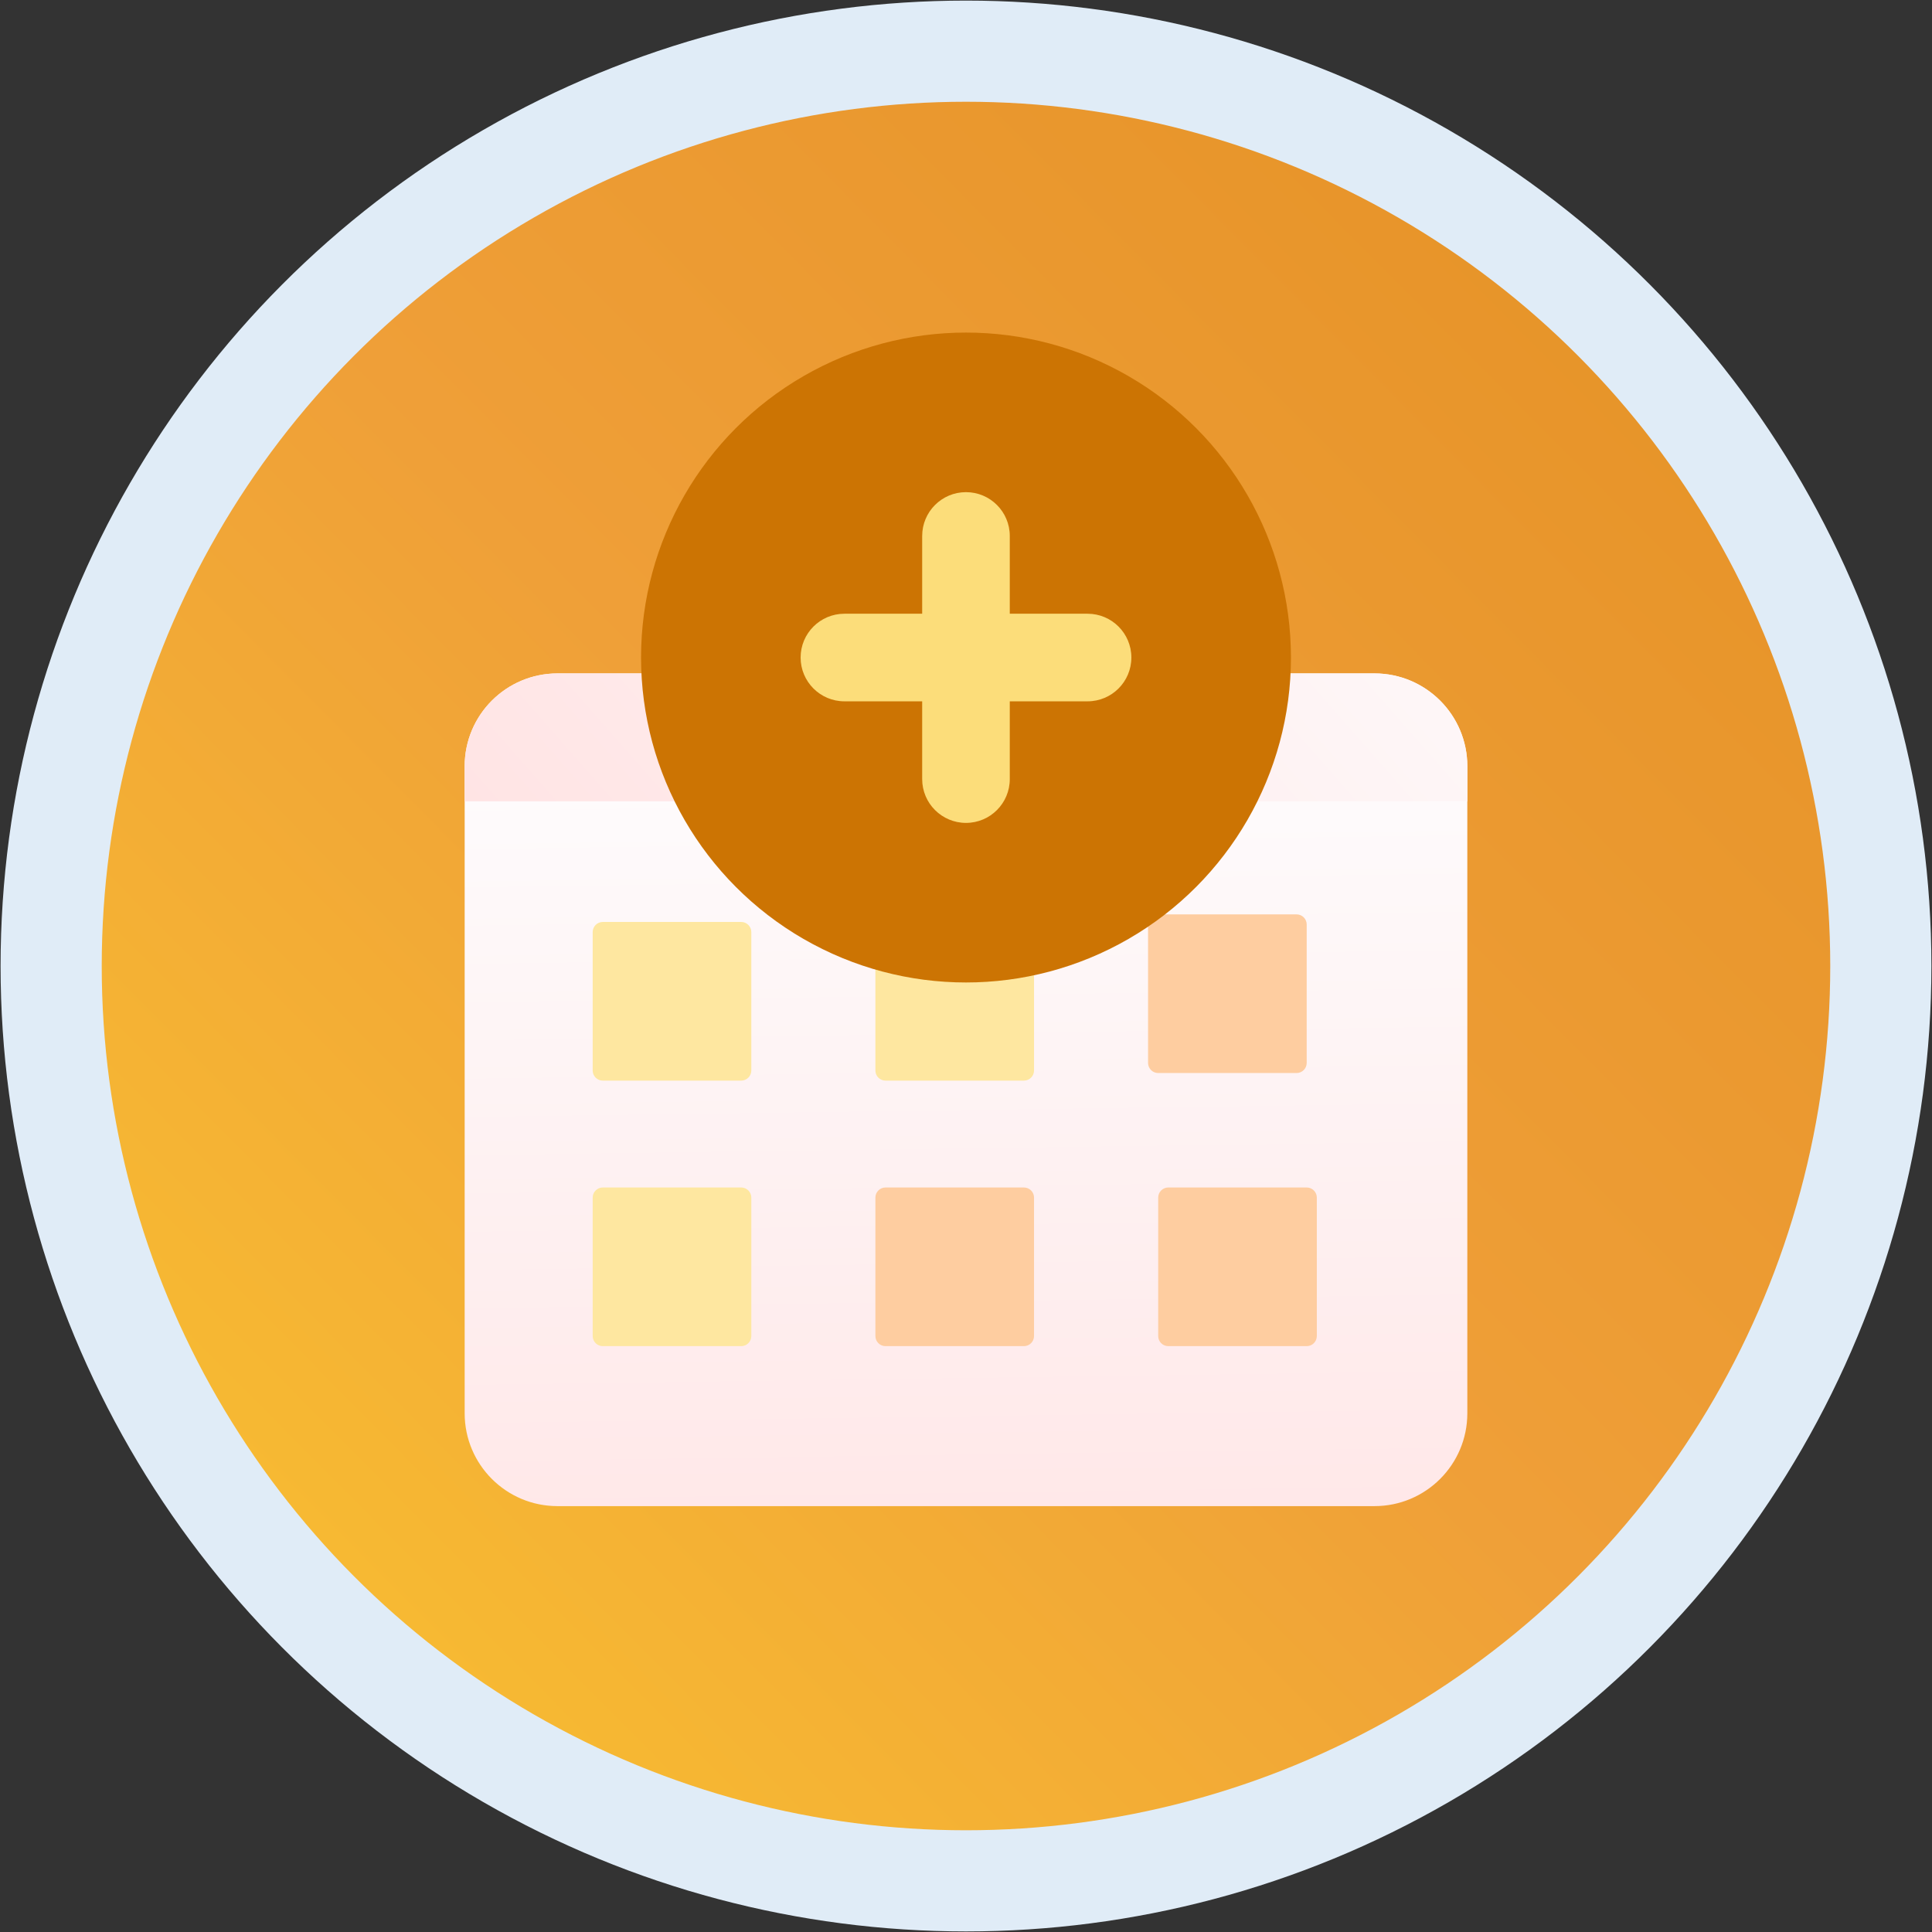
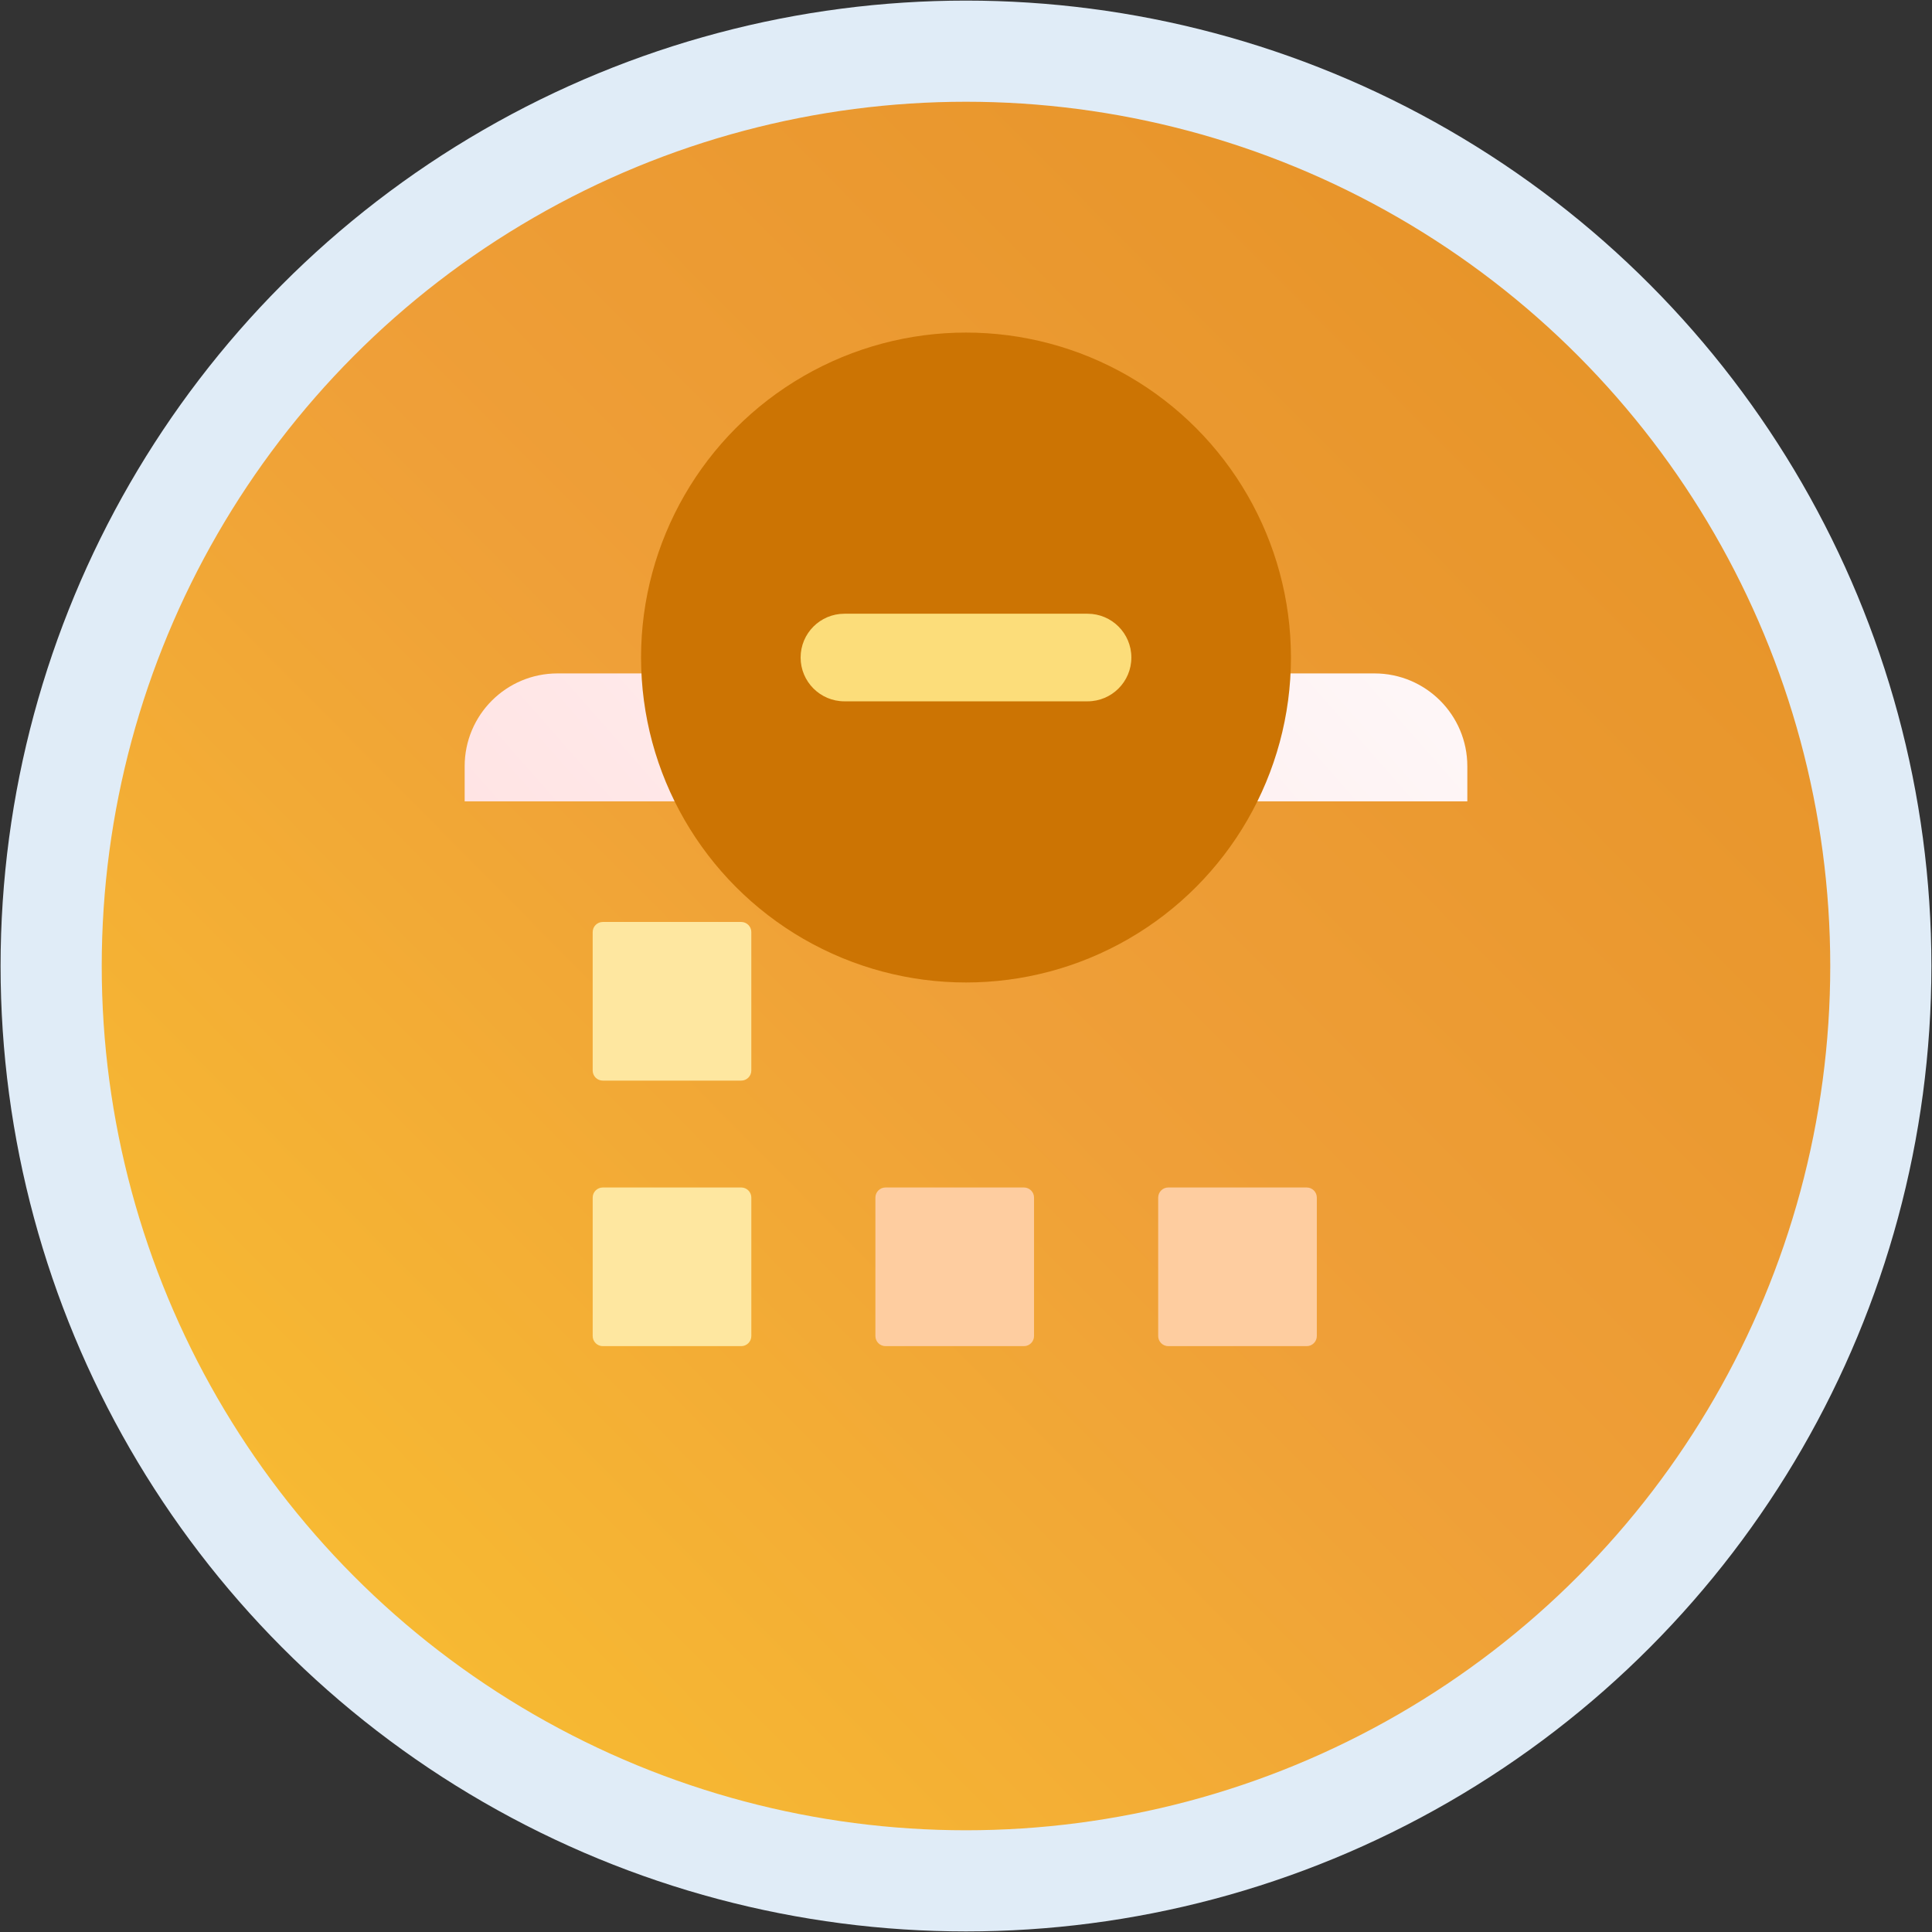
<svg xmlns="http://www.w3.org/2000/svg" width="191" height="191" viewBox="0 0 191 191" fill="none">
  <rect x="0" y="0" width="191" height="191" fill="#333333" stroke="none" />
  <circle cx="95.499" cy="95.501" r="90.442" fill="url(#paint0_linear)" />
-   <path d="M45.937 75.753C45.937 70.684 50.046 66.575 55.114 66.575H135.884C140.953 66.575 145.062 70.684 145.062 75.753V139.72C145.062 144.788 140.953 148.897 135.884 148.897H55.114C50.046 148.897 45.937 144.788 45.937 139.72V75.753Z" fill="url(#paint1_linear)" />
  <path d="M58.593 92.147C58.593 91.595 59.041 91.147 59.593 91.147H73.276C73.828 91.147 74.276 91.595 74.276 92.147V105.831C74.276 106.383 73.828 106.831 73.276 106.831H59.593C59.041 106.831 58.593 106.383 58.593 105.831V92.147Z" fill="#FEE7A0" />
  <path d="M58.594 118.397C58.594 117.845 59.042 117.397 59.594 117.397H73.277C73.829 117.397 74.277 117.845 74.277 118.397V132.081C74.277 132.633 73.829 133.081 73.277 133.081H59.594C59.042 133.081 58.594 132.633 58.594 132.081V118.397Z" fill="#FEE7A0" />
-   <path d="M86.543 92.147C86.543 91.595 86.991 91.147 87.543 91.147H101.226C101.779 91.147 102.226 91.595 102.226 92.147V105.831C102.226 106.383 101.779 106.831 101.226 106.831H87.543C86.991 106.831 86.543 106.383 86.543 105.831V92.147Z" fill="#FEE7A0" />
  <path d="M86.543 118.397C86.543 117.845 86.991 117.397 87.543 117.397H101.226C101.779 117.397 102.226 117.845 102.226 118.397V132.081C102.226 132.633 101.779 133.081 101.226 133.081H87.543C86.991 133.081 86.543 132.633 86.543 132.081V118.397Z" fill="#FECDA0" />
  <path d="M114.5 118.397C114.5 117.845 114.947 117.397 115.5 117.397H129.183C129.735 117.397 130.183 117.845 130.183 118.397V132.081C130.183 132.633 129.735 133.081 129.183 133.081H115.5C114.947 133.081 114.5 132.633 114.5 132.081V118.397Z" fill="#FECDA0" />
-   <path d="M113.499 91.397C113.499 90.845 113.947 90.397 114.499 90.397H128.182C128.734 90.397 129.182 90.845 129.182 91.397V105.081C129.182 105.633 128.734 106.081 128.182 106.081H114.499C113.947 106.081 113.499 105.633 113.499 105.081V91.397Z" fill="#FECDA0" />
  <path d="M45.937 75.753C45.937 70.684 50.046 66.575 55.114 66.575H135.884C140.953 66.575 145.062 70.684 145.062 75.753V79.224H45.937V75.753Z" fill="url(#paint2_linear)" />
  <circle cx="95.499" cy="95.501" r="90.442" stroke="#E0ECF7" stroke-width="10" />
  <circle cx="95.5" cy="65.004" r="32.125" fill="#CC7403" />
-   <path d="M91.168 52.985C91.168 50.594 93.107 48.655 95.498 48.655C97.89 48.655 99.828 50.594 99.828 52.985V77.023C99.828 79.414 97.89 81.353 95.498 81.353C93.107 81.353 91.168 79.414 91.168 77.023V52.985Z" fill="#FCDD7A" />
  <path d="M83.481 69.334C81.089 69.334 79.15 67.395 79.15 65.004C79.15 62.612 81.089 60.674 83.481 60.674L107.518 60.674C109.909 60.674 111.848 62.612 111.848 65.004C111.848 67.395 109.909 69.334 107.518 69.334L83.481 69.334Z" fill="#FCDD7A" />
  <defs>
    <linearGradient id="paint0_linear" x1="-0.637" y1="203.484" x2="235.163" y2="-30.326" gradientUnits="userSpaceOnUse">
      <stop stop-color="#FCCB2F" />
      <stop offset="0.436" stop-color="#EF9F38" />
      <stop offset="1" stop-color="#DE8819" />
    </linearGradient>
    <linearGradient id="paint1_linear" x1="73.283" y1="198.964" x2="71.444" y2="66.565" gradientUnits="userSpaceOnUse">
      <stop stop-color="#FFDBDB" />
      <stop offset="1" stop-color="#FEFEFF" />
    </linearGradient>
    <linearGradient id="paint2_linear" x1="45.937" y1="136.269" x2="157.371" y2="38.202" gradientUnits="userSpaceOnUse">
      <stop stop-color="#FFDBDB" />
      <stop offset="1" stop-color="#FEFEFF" />
    </linearGradient>
  </defs>
</svg>